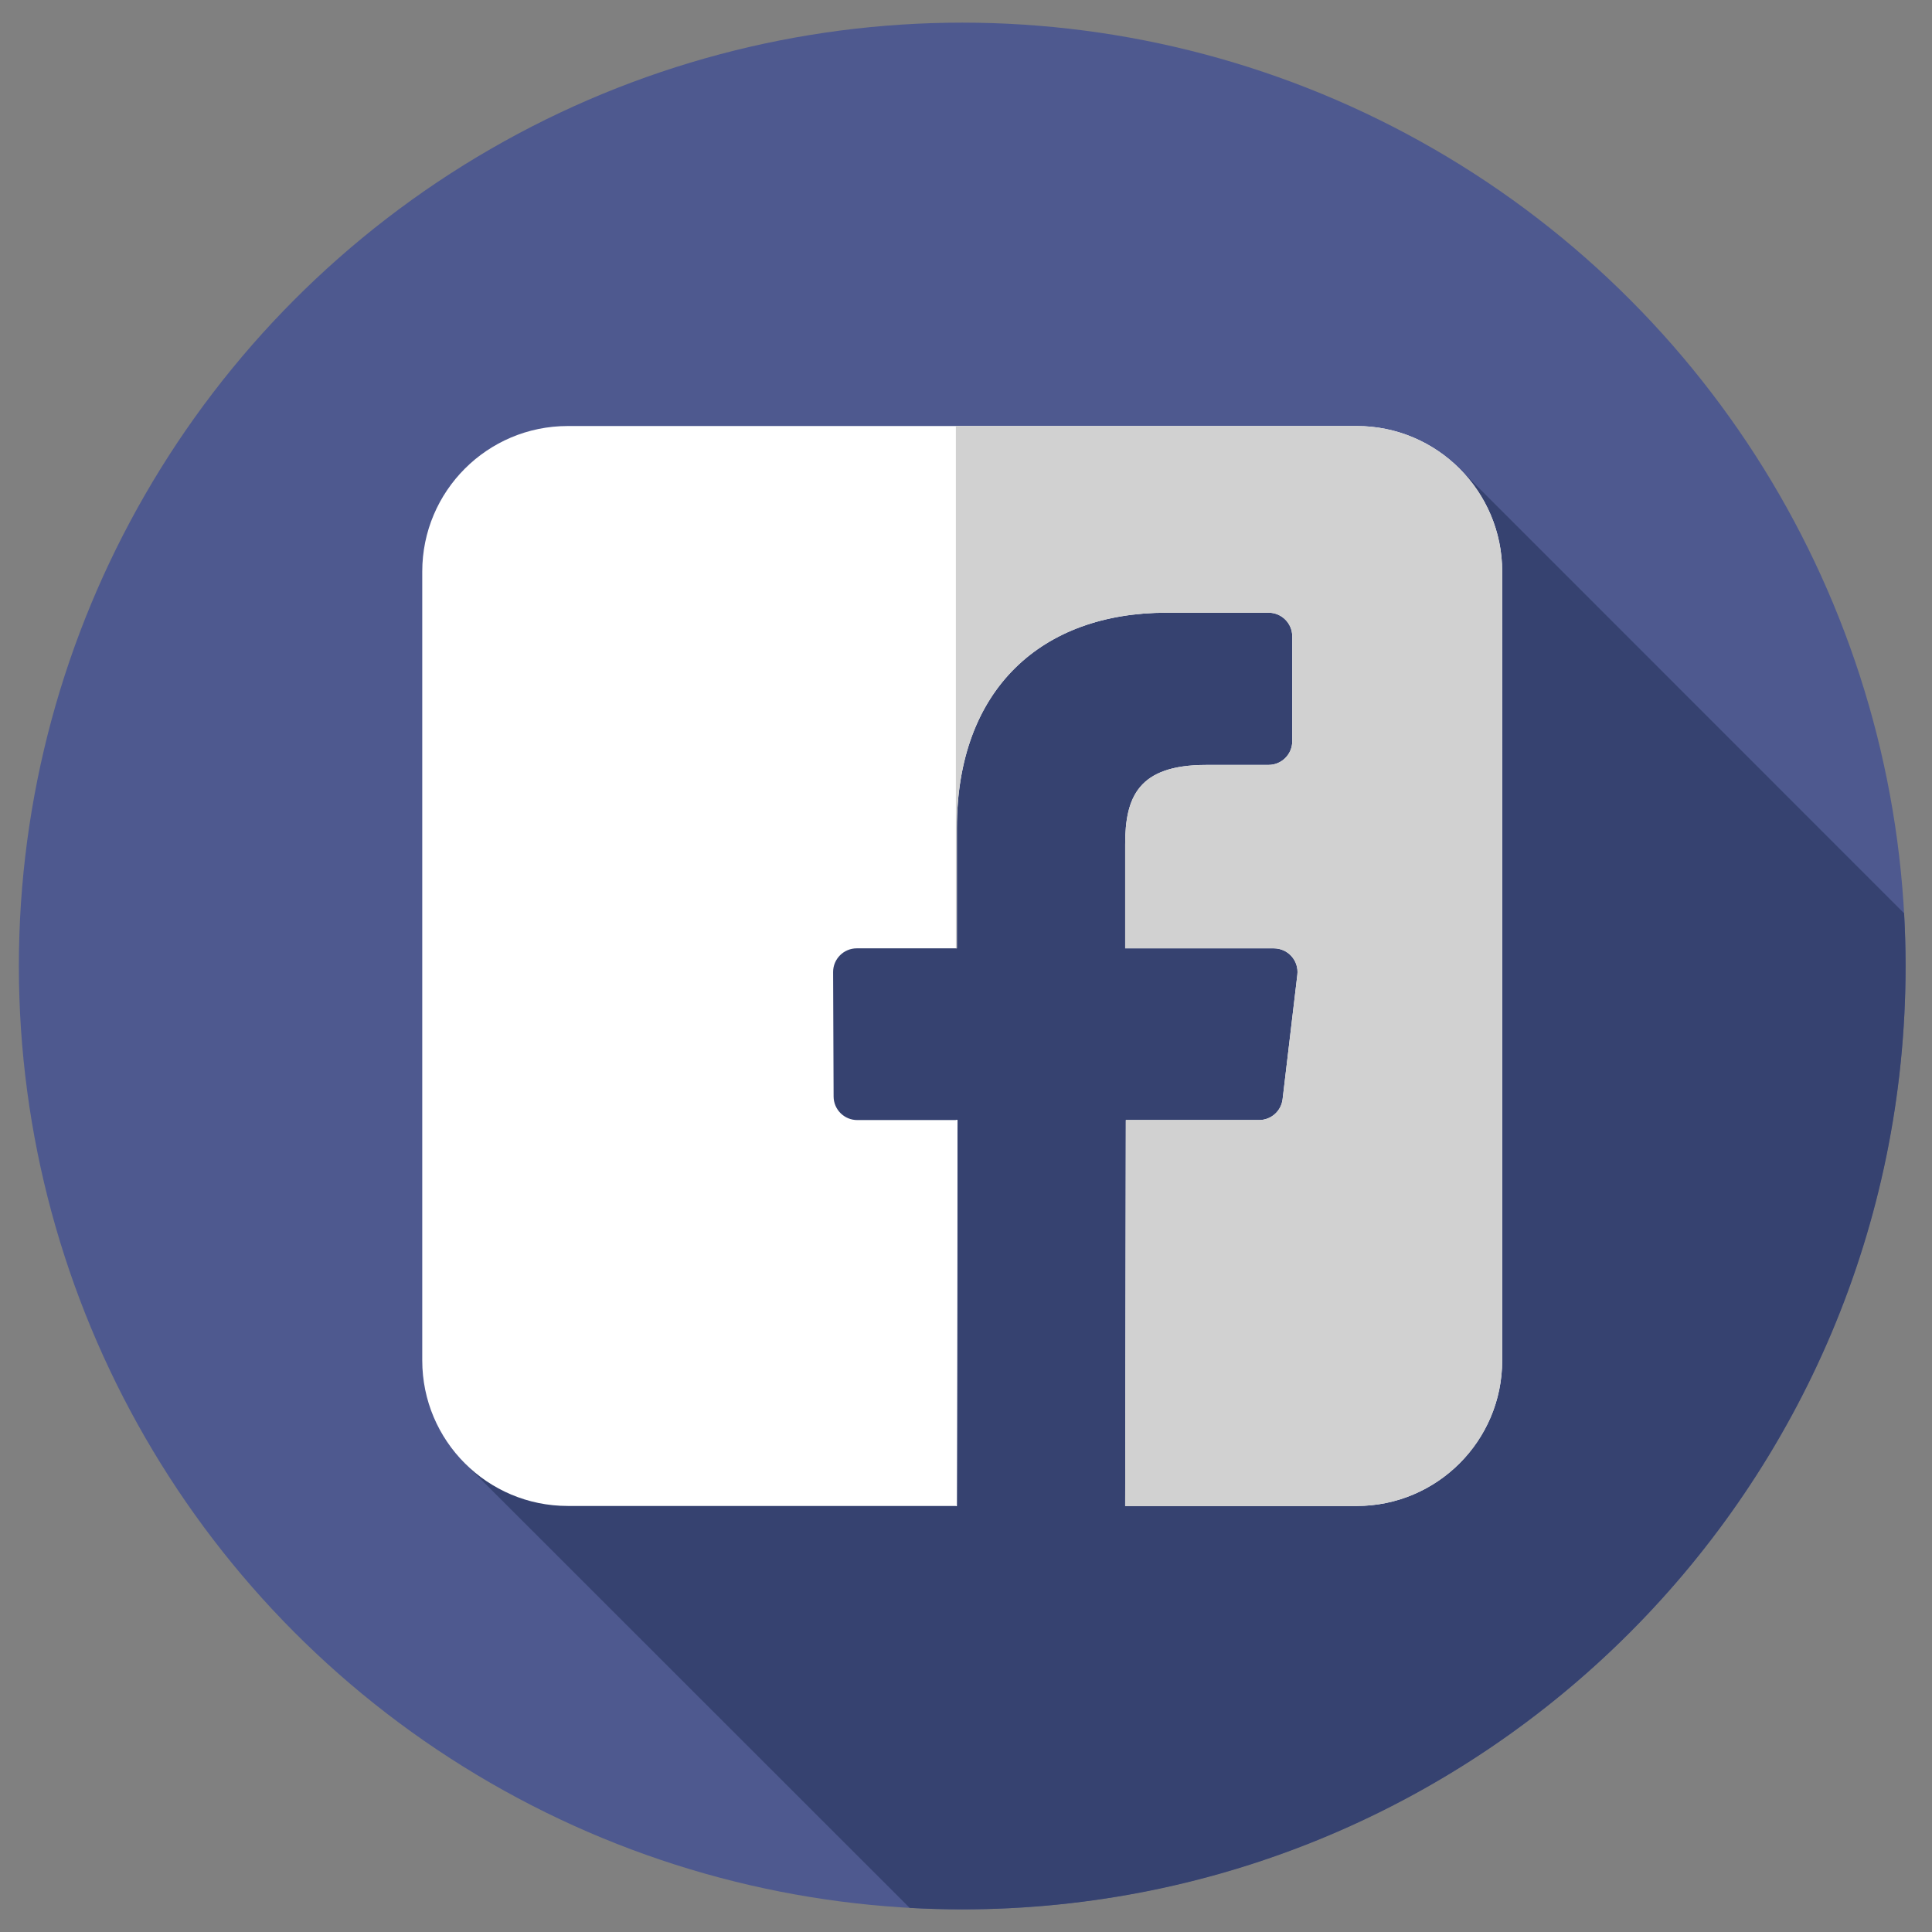
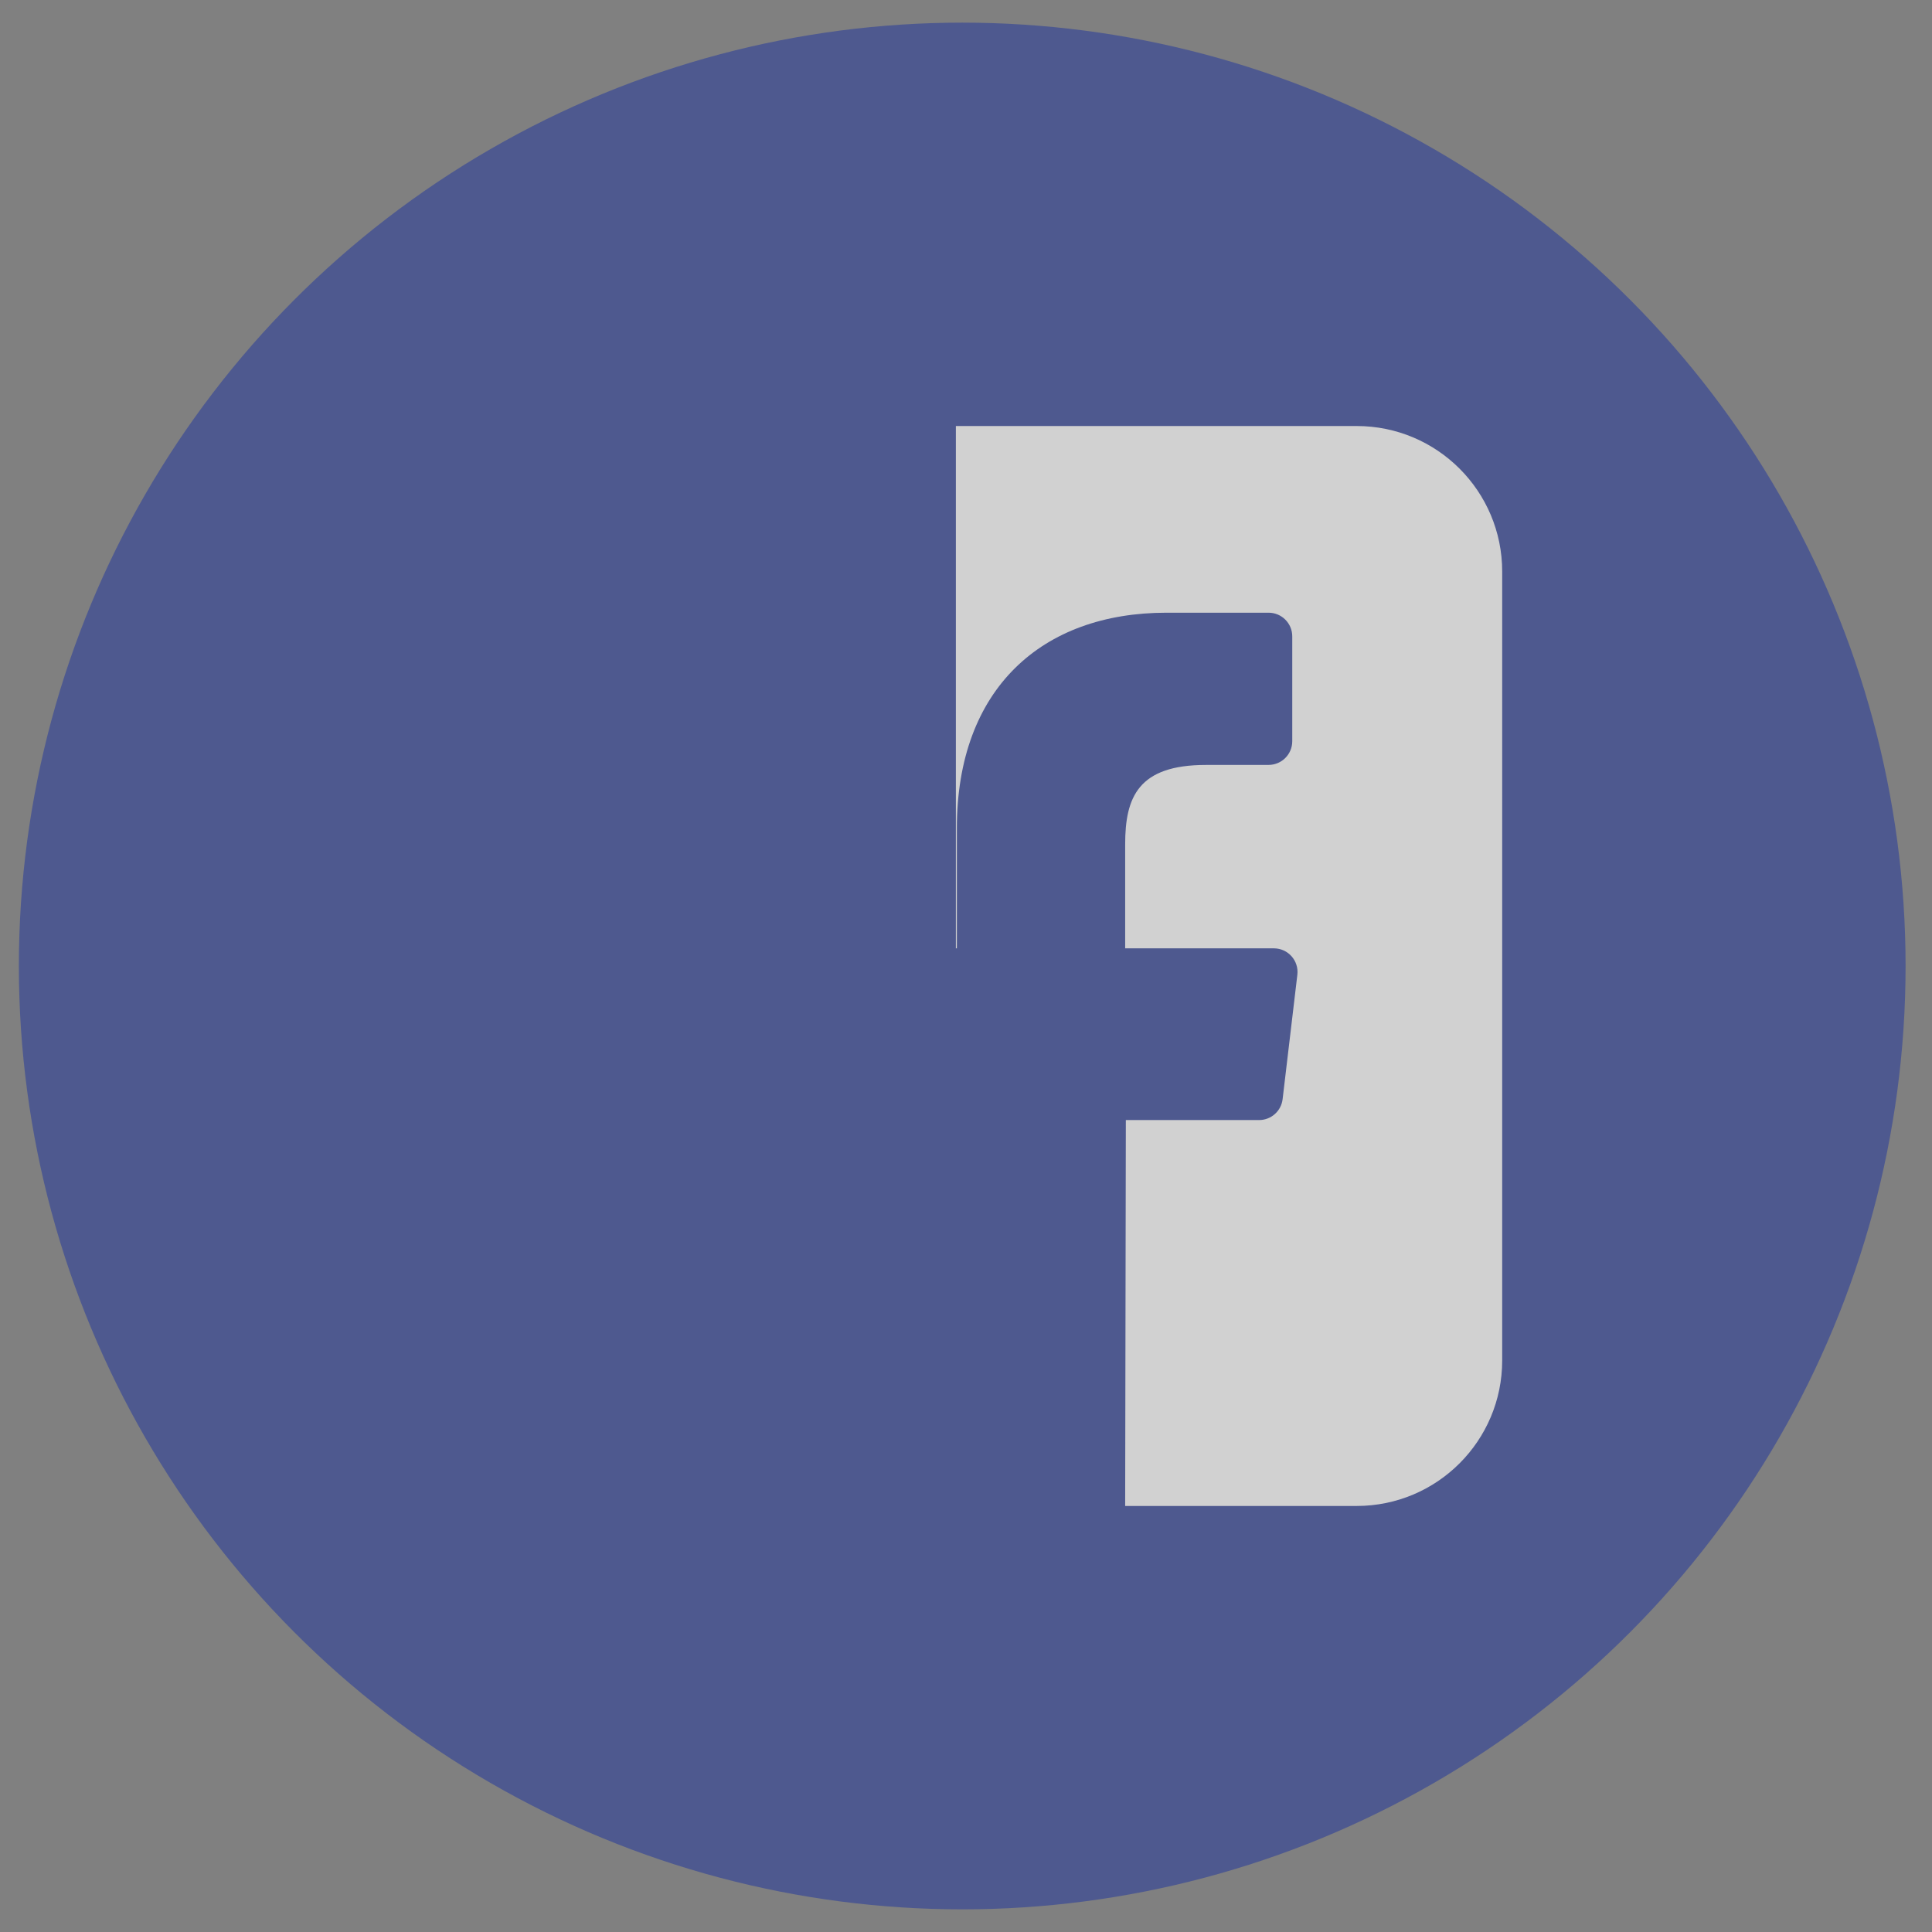
<svg xmlns="http://www.w3.org/2000/svg" version="1.1" id="Capa_1" x="0px" y="0px" width="512px" height="512px" viewBox="0 0 512 512" enable-background="new 0 0 512 512" xml:space="preserve">
  <rect x="0" y="0" width="512" height="512" fill="#808080" stroke="none" />
  <circle fill="#4E598F" cx="255" cy="255.999" r="249.999" />
-   <path fill="#364270" d="M504.604,242.034L386.853,124.247c-1.951,0.591-6.818-1.674-8.957-1.244  c-50.505,8.418-99.326,0-148.148,13.468c-23.569,6.734-25.253,35.354-33.67,53.872c-11.784,33.67-10.101,70.707-25.252,102.693  c-10.101,21.886-33.67,35.354-42.088,60.606c-2.808,10.532-2.642,23.808-5.816,33.876l118.144,118.088  c4.614,0.254,9.258,0.394,13.935,0.394c138.07,0,249.999-111.93,249.999-249.999C504.999,251.313,504.859,246.657,504.604,242.034z" />
  <g>
-     <path fill="#FFFFFF" d="M359.533,112.9H150.466c-21.298,0-38.564,17.266-38.564,38.564v209.067c0,21.3,17.266,38.563,38.564,38.563   h103.109l0.179-102.267h-26.572c-3.453,0-6.256-2.793-6.268-6.246l-0.13-32.968c-0.014-3.47,2.8-6.293,6.27-6.293h26.525v-31.854   c0-36.964,22.576-57.092,55.551-57.092h27.061c3.46,0,6.27,2.807,6.27,6.27v27.795c0,3.463-2.807,6.27-6.266,6.27l-16.607,0.01   c-17.933,0-21.407,8.521-21.407,21.028v27.577h39.405c3.758,0,6.67,3.279,6.226,7.005l-3.907,32.968   c-0.372,3.156-3.049,5.532-6.226,5.532h-35.32l-0.179,102.271h61.354c21.297,0,38.563-17.267,38.563-38.564V151.464   C398.097,130.167,380.831,112.9,359.533,112.9L359.533,112.9z" />
-     <polygon fill="#FFFFFF" points="253.575,399.094 253.754,296.827 253.316,296.827 253.316,399.094  " />
-   </g>
+     </g>
  <path fill="#D1D1D1" d="M359.533,112.9H253.316v138.418h0.263v-31.853c0-36.964,22.576-57.092,55.551-57.092h27.061  c3.46,0,6.27,2.807,6.27,6.27v27.795c0,3.463-2.807,6.27-6.266,6.27l-16.607,0.01c-17.933,0-21.407,8.521-21.407,21.028v27.576  h39.405c3.758,0,6.67,3.279,6.226,7.005l-3.907,32.968c-0.372,3.156-3.049,5.532-6.226,5.532h-35.32l-0.179,102.271h61.354  c21.297,0,38.563-17.268,38.563-38.564V151.464C398.097,130.167,380.831,112.9,359.533,112.9z" />
</svg>